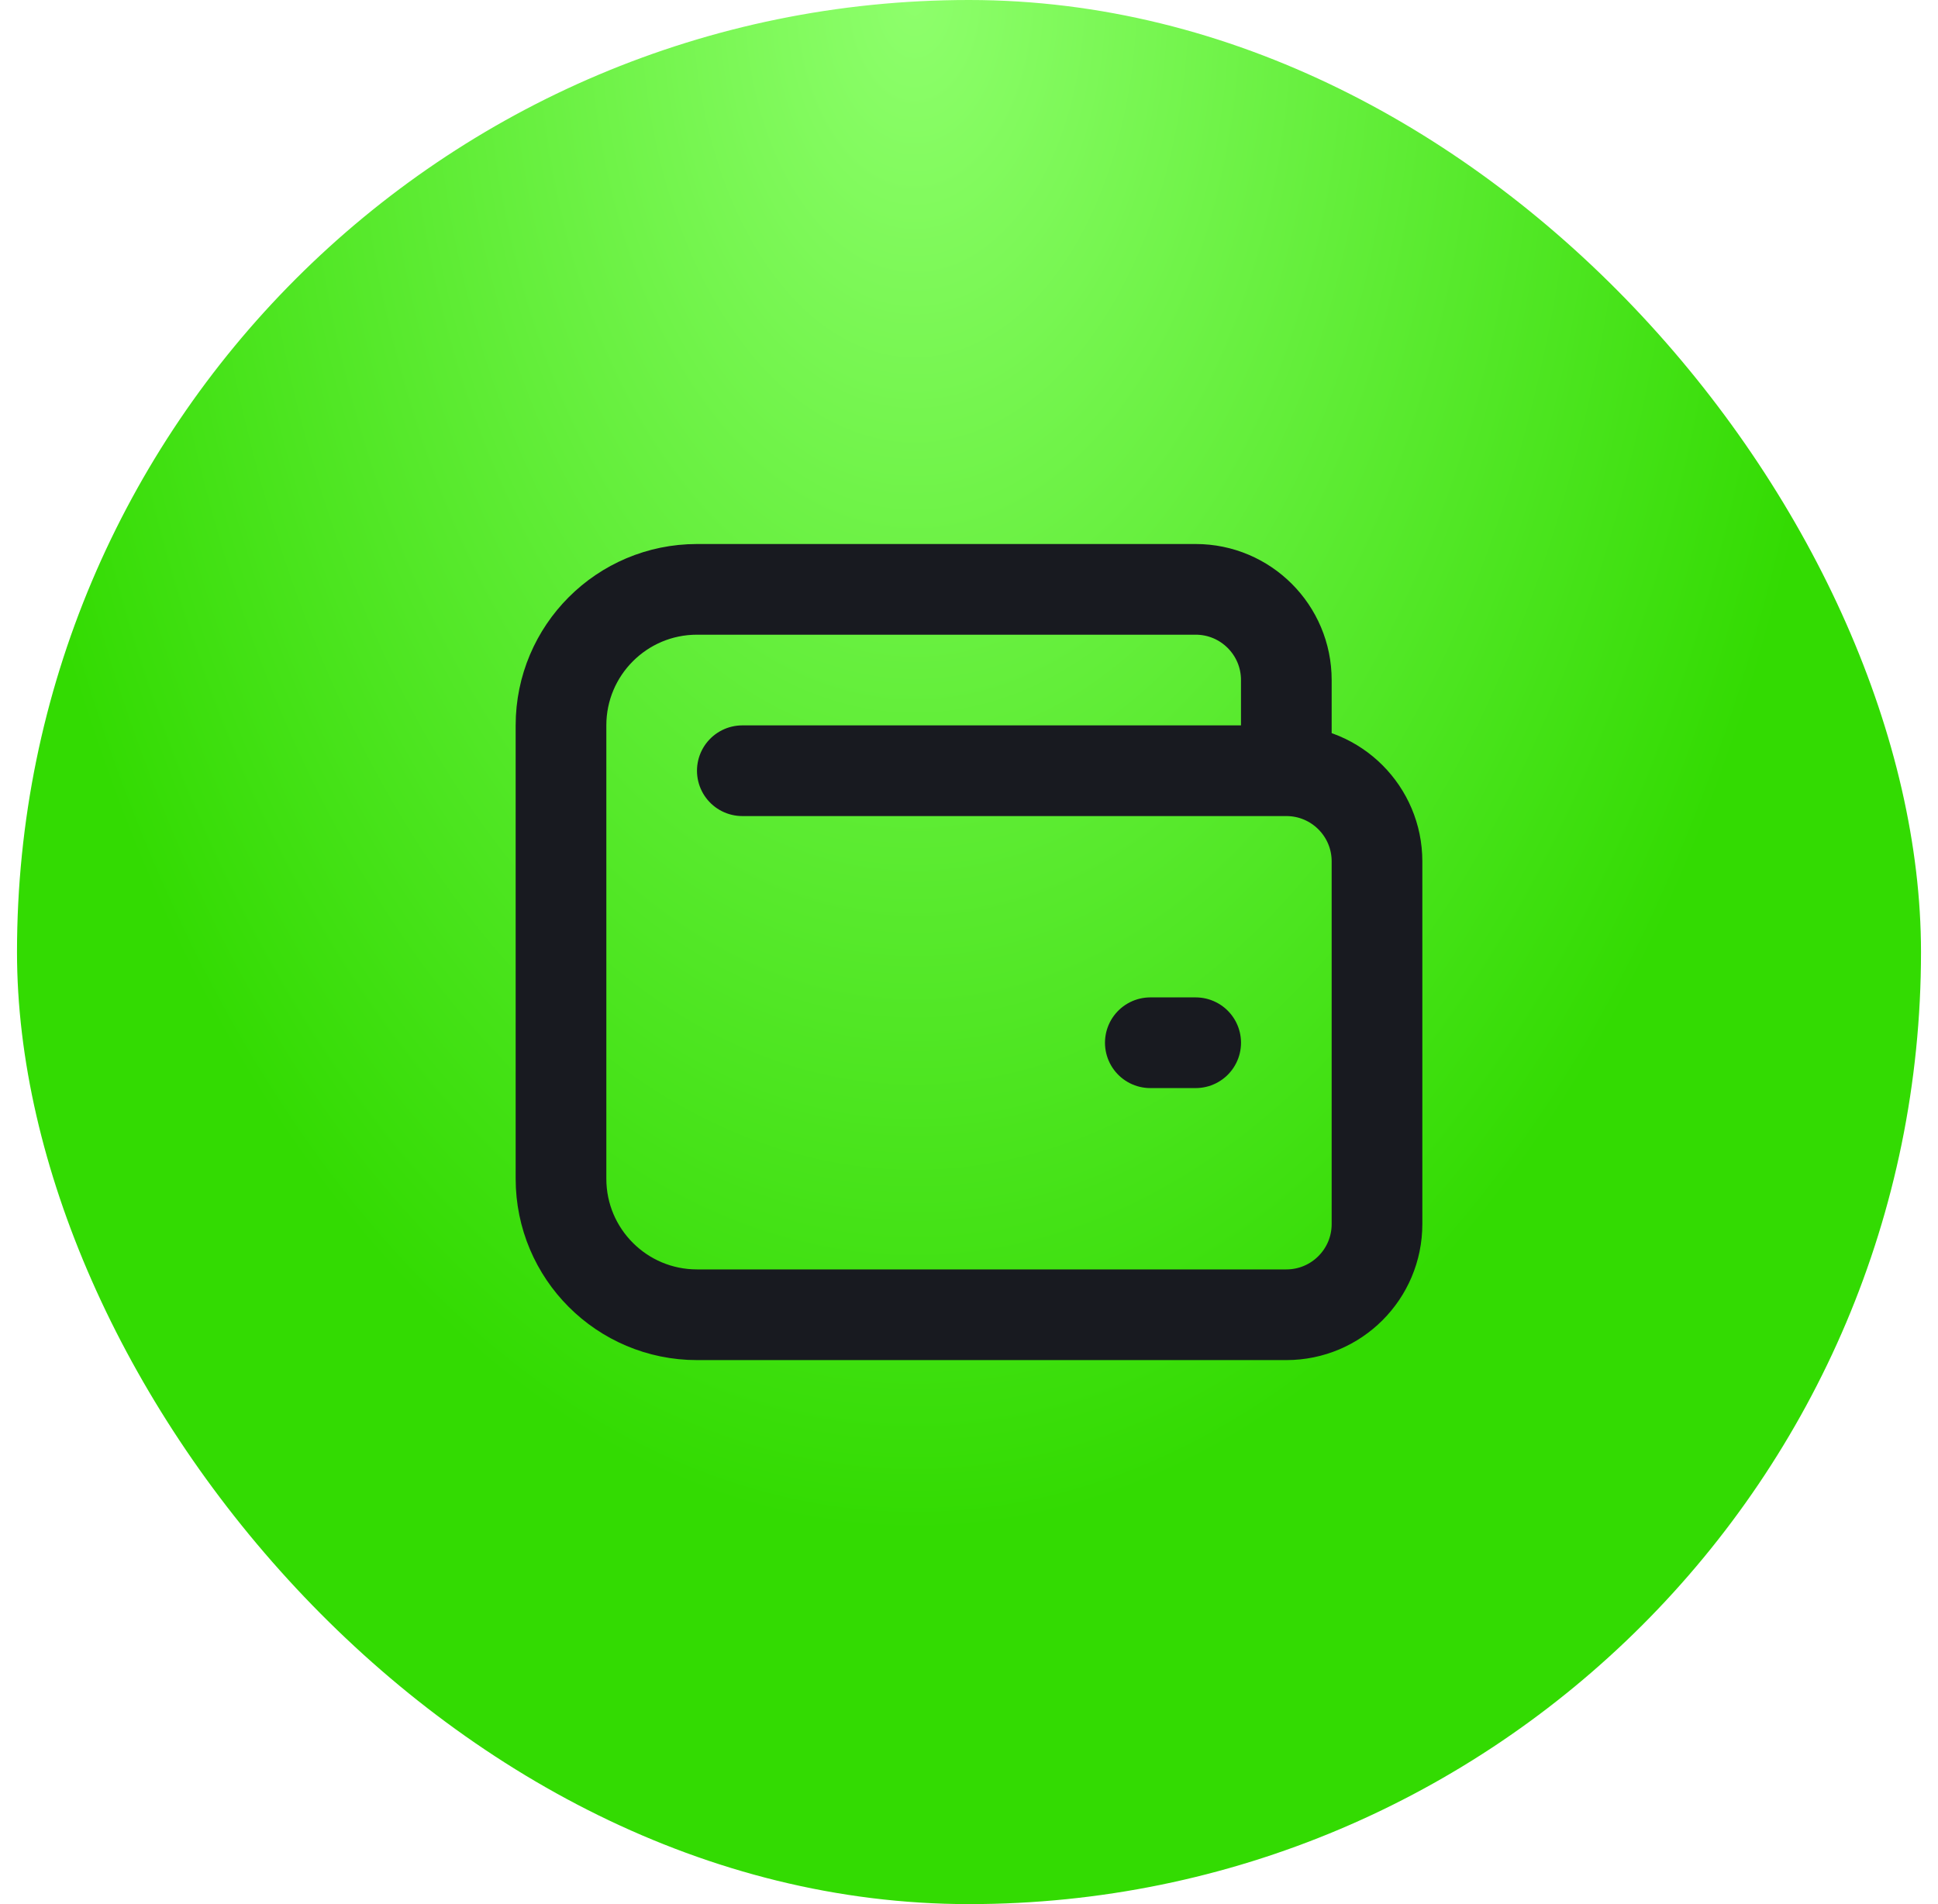
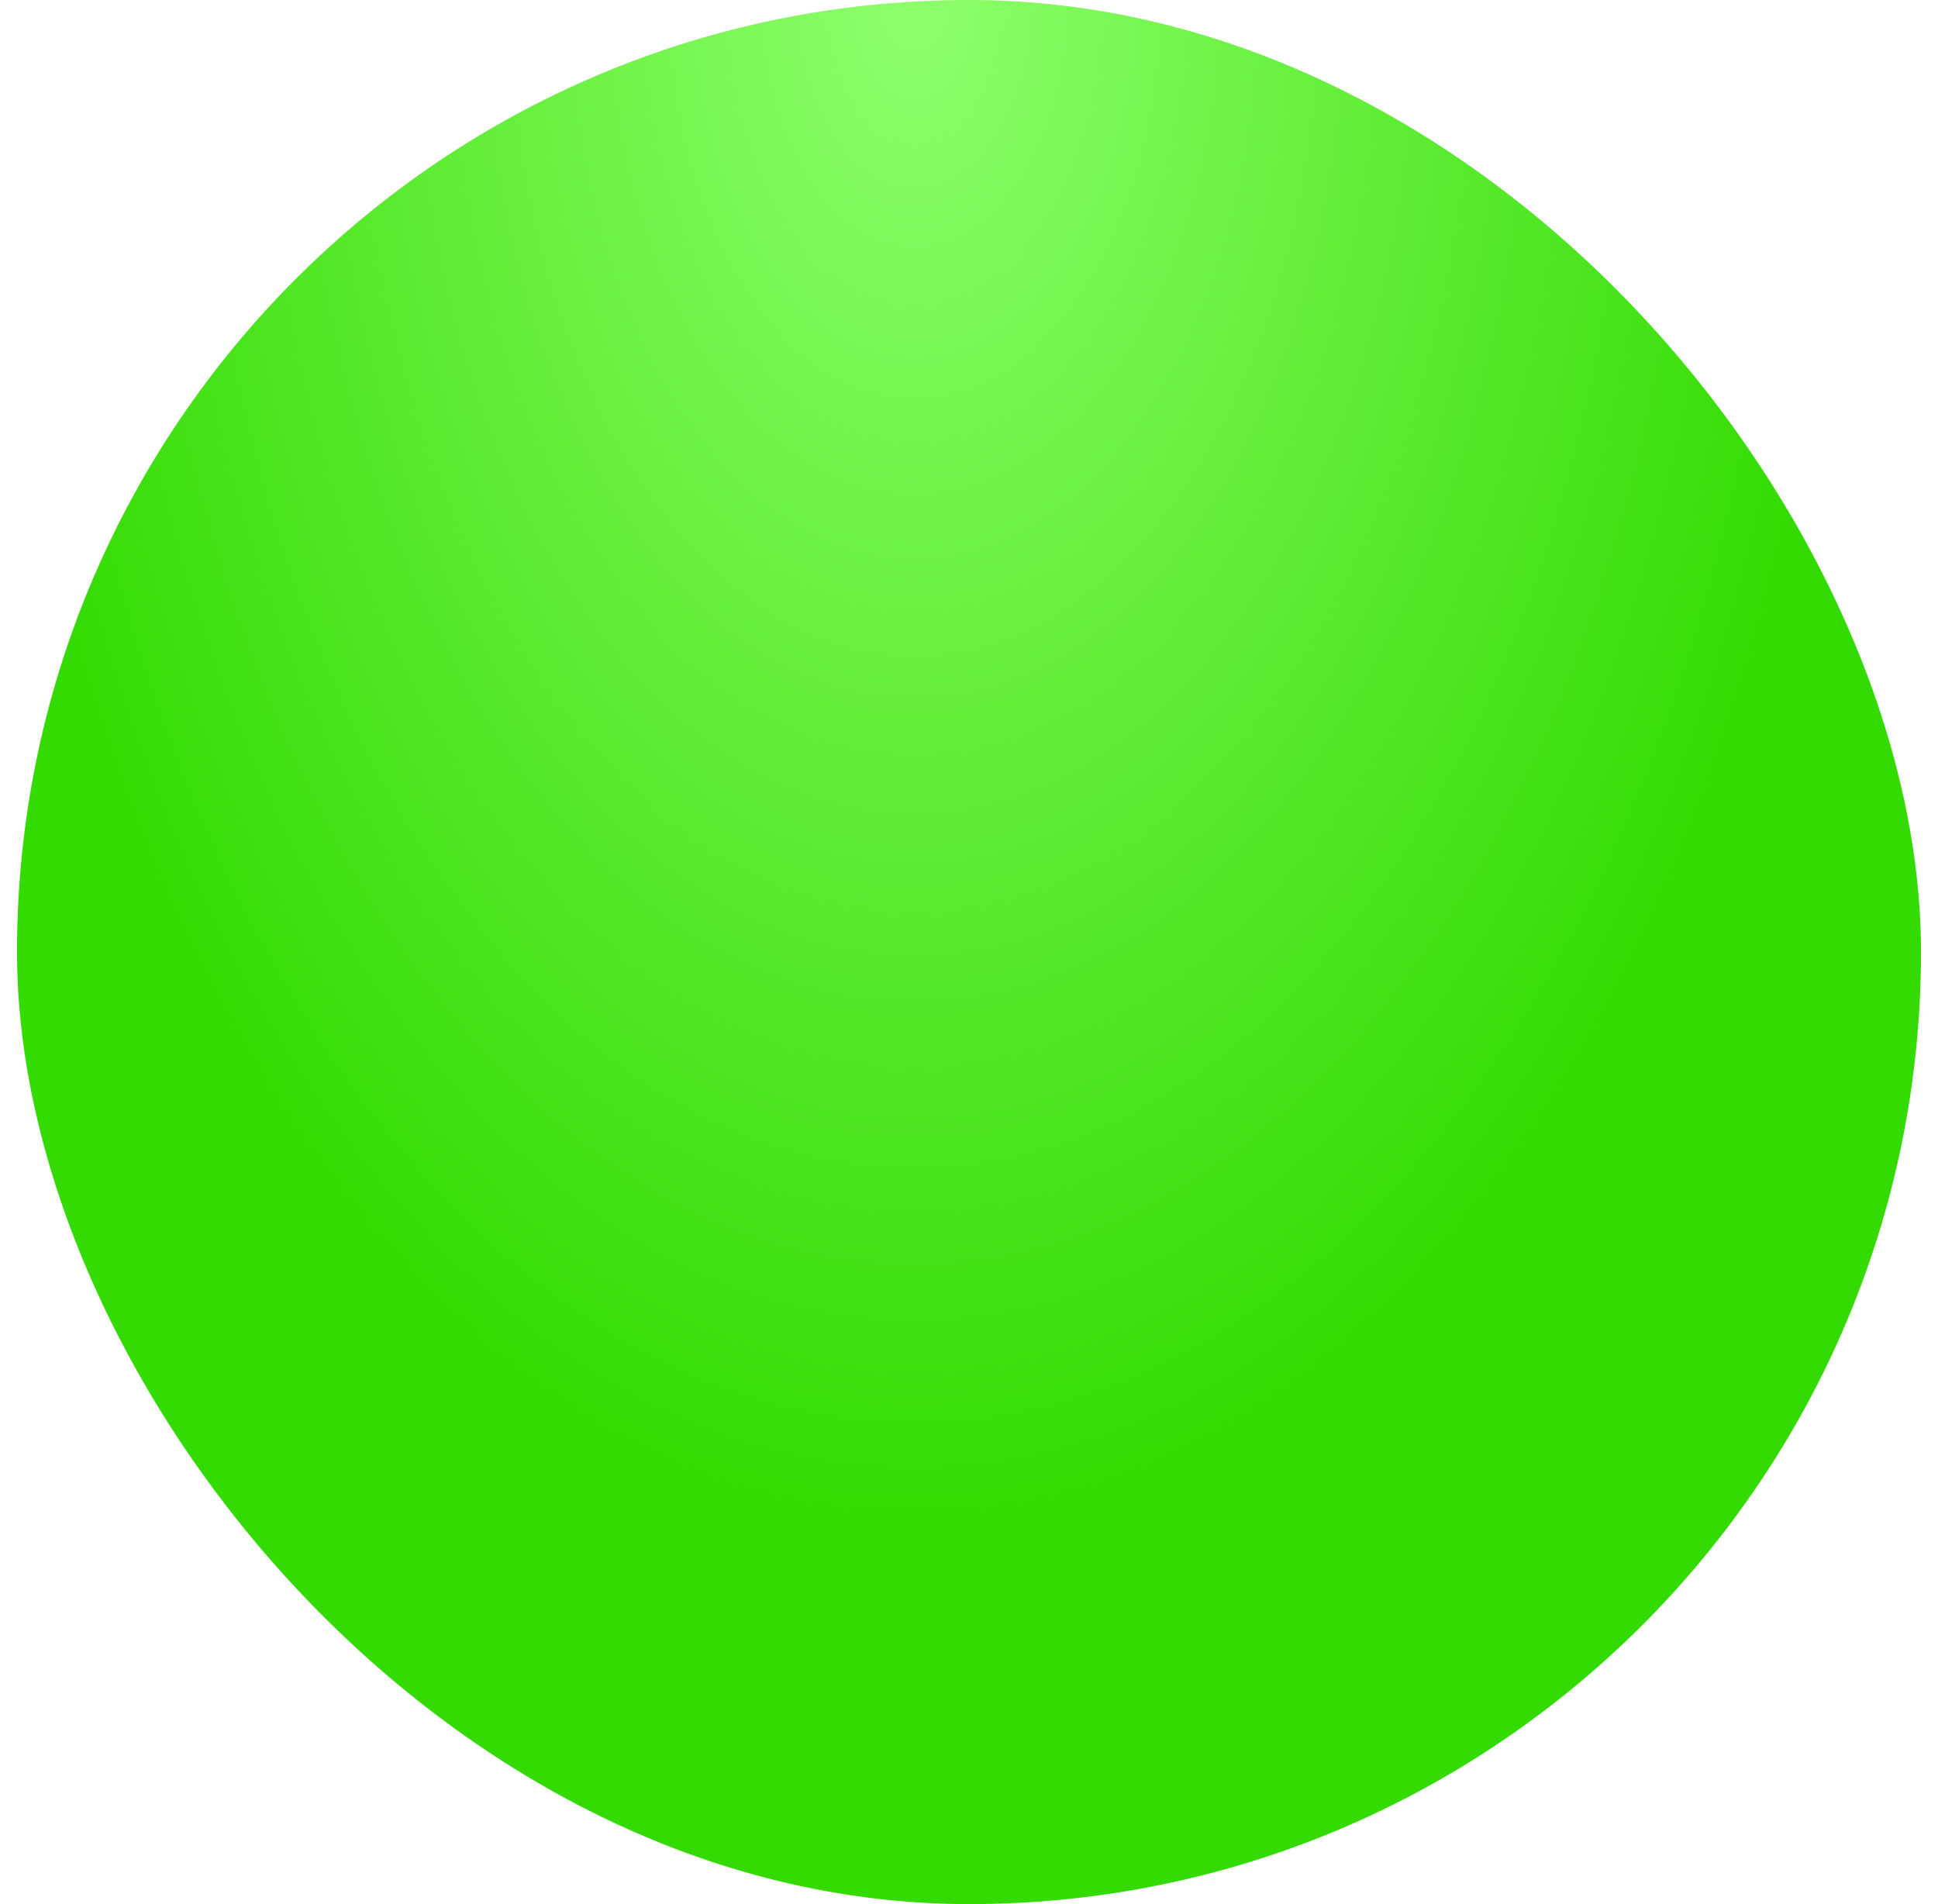
<svg xmlns="http://www.w3.org/2000/svg" width="57" height="56" viewBox="0 0 57 56" fill="none">
  <rect x="0.5" width="56" height="56" rx="28" fill="url(#paint0_radial_174_11951)" />
-   <path d="M37.833 22.667V22.667C39.306 22.667 40.5 23.861 40.5 25.333V36C40.5 37.473 39.306 38.667 37.833 38.667H20.5C18.291 38.667 16.5 36.876 16.5 34.667V21.333C16.5 19.124 18.291 17.333 20.5 17.333H35.167C36.639 17.333 37.833 18.527 37.833 20V22.667ZM37.833 22.667H21.833M35.167 30.667H33.833" stroke="#181A20" stroke-width="2.667" stroke-linecap="round" stroke-linejoin="round" />
  <defs>
    <radialGradient id="paint0_radial_174_11951" cx="0" cy="0" r="1" gradientUnits="userSpaceOnUse" gradientTransform="translate(26.903 4.25732e-06) rotate(90) scale(44.984 27.651)">
      <stop stop-color="#8EFF6C" />
      <stop offset="1" stop-color="#33DB02" />
    </radialGradient>
  </defs>
</svg>